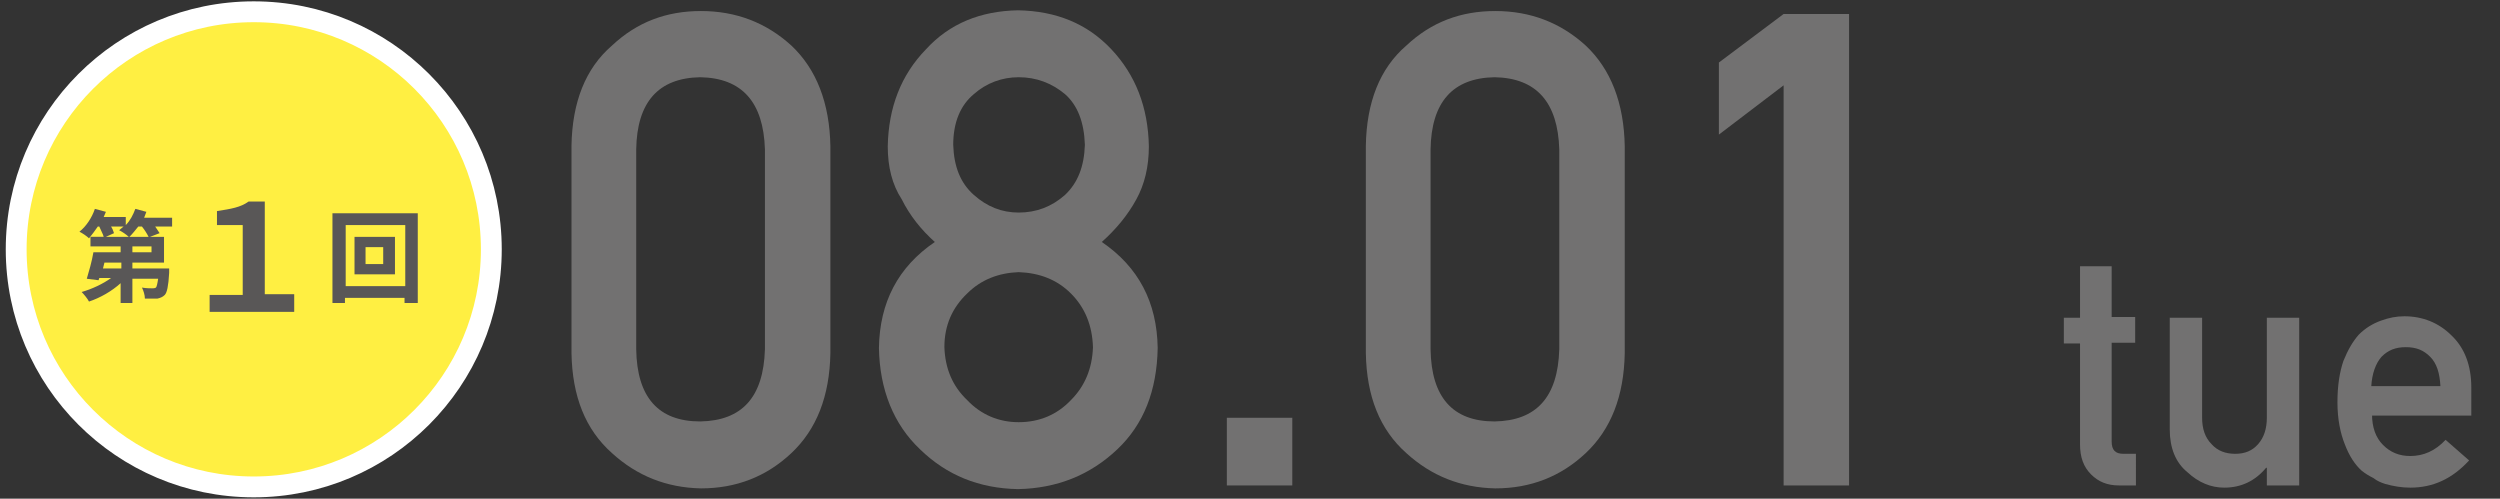
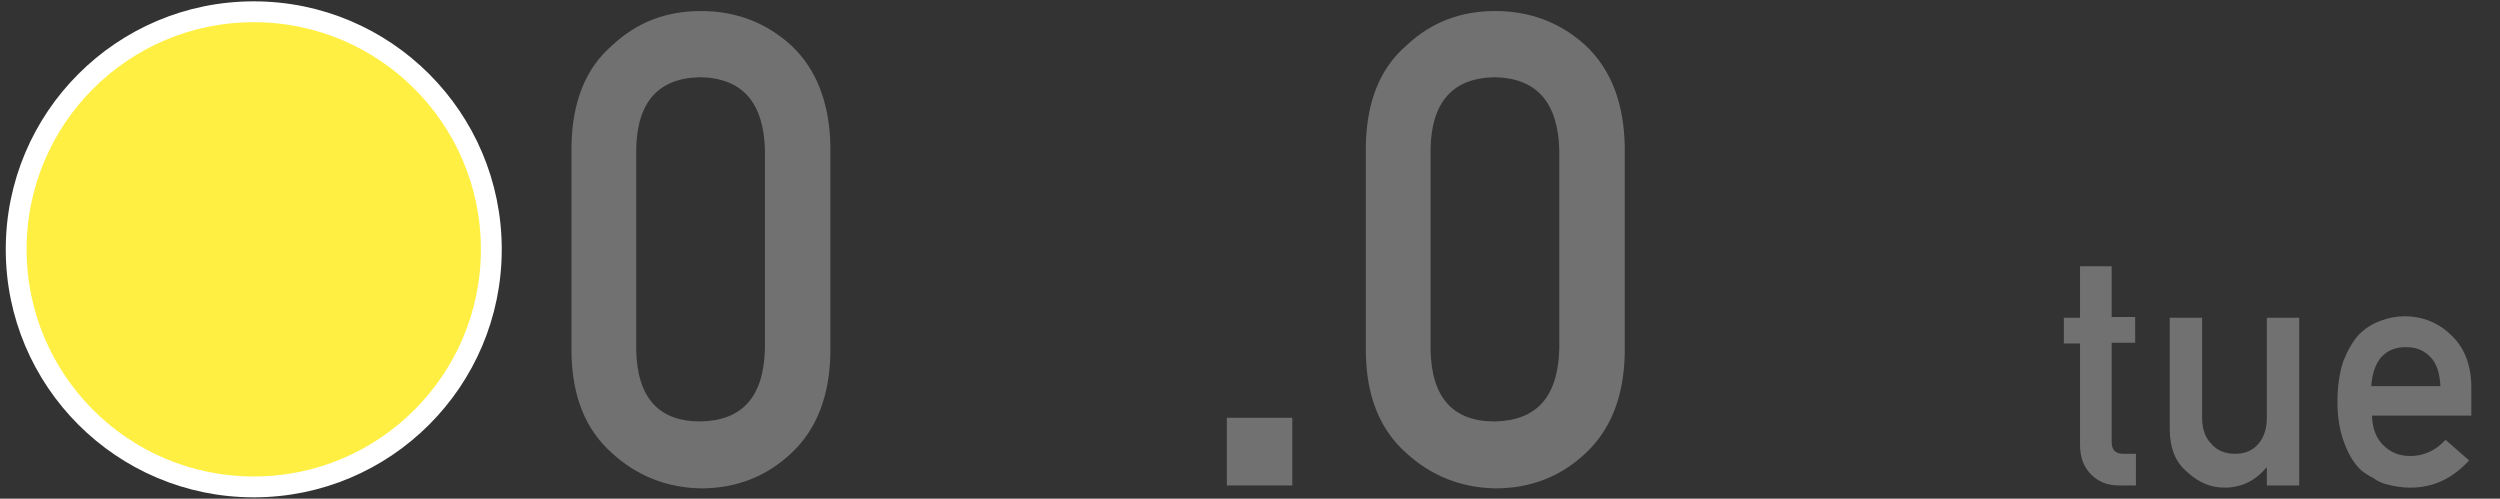
<svg xmlns="http://www.w3.org/2000/svg" version="1.1" id="レイヤー_1" x="0px" y="0px" viewBox="0 0 339.9 67.8" style="enable-background:new 0 0 339.9 67.8;" xml:space="preserve">
  <rect x="0" y="0" width="339.9" height="67.8" fill="#333333" stroke="none" />
  <style type="text/css">
	.st0{fill:#727171;}
	.st1{fill:#FFEF42;stroke:#FFFFFF;stroke-width:2.835;stroke-miterlimit:10;}
	.st2{fill:#595757;}
</style>
  <g>
    <g>
      <path class="st0" d="M77.7,19.8c0.1-5.9,1.9-10.5,5.5-13.6c3.4-3.2,7.4-4.7,12.1-4.7c4.8,0,8.9,1.6,12.3,4.7    c3.4,3.2,5.2,7.8,5.3,13.7V48c-0.1,5.9-1.9,10.4-5.3,13.6s-7.5,4.8-12.3,4.8c-4.7-0.1-8.7-1.7-12.1-4.8c-3.6-3.2-5.4-7.7-5.5-13.6    V19.8z M104,20.3c-0.2-6.4-3.1-9.7-8.8-9.8c-5.7,0.1-8.6,3.4-8.7,9.8v27.2c0.1,6.5,3,9.8,8.7,9.8c5.7-0.1,8.6-3.3,8.8-9.8V20.3z" />
-       <path class="st0" d="M119.5,47.3c0.1-6.2,2.6-11,7.6-14.4c-1.9-1.7-3.4-3.6-4.5-5.8c-1.3-2-1.9-4.4-1.9-7.2    c0.1-5.3,1.8-9.7,5.2-13.2c3.2-3.5,7.4-5.2,12.5-5.3c5.2,0.1,9.4,1.8,12.7,5.3s5,7.9,5.1,13.2c0,2.8-0.6,5.2-1.7,7.2    c-1.2,2.2-2.8,4.1-4.7,5.8c5,3.4,7.5,8.2,7.6,14.4c-0.1,5.8-1.9,10.4-5.5,13.8c-3.7,3.5-8.2,5.3-13.5,5.4    c-5.3-0.1-9.7-1.9-13.3-5.4C121.5,57.7,119.6,53,119.5,47.3z M128.4,47.2c0.1,2.9,1.1,5.3,3.1,7.2c1.9,2,4.3,3,7,3    c2.8,0,5.2-1,7.1-3c1.9-1.9,2.9-4.3,3-7.2c-0.1-3-1.1-5.4-3-7.3c-1.9-1.9-4.3-2.8-7.1-2.9c-2.7,0.1-5.1,1-7,2.9    C129.5,41.8,128.4,44.2,128.4,47.2z M129.6,19.7c0.1,3,1,5.2,2.8,6.8c1.8,1.6,3.8,2.4,6.1,2.4c2.4,0,4.5-0.8,6.3-2.4    c1.7-1.6,2.6-3.8,2.7-6.8c-0.1-3.1-1-5.4-2.7-6.9c-1.8-1.5-3.9-2.3-6.3-2.3c-2.3,0-4.4,0.8-6.1,2.3    C130.6,14.3,129.6,16.6,129.6,19.7z" />
      <path class="st0" d="M166.8,56.8h8.9V66h-8.9V56.8z" />
      <path class="st0" d="M185.7,19.8c0.1-5.9,1.9-10.5,5.5-13.6c3.4-3.2,7.4-4.7,12.1-4.7c4.8,0,8.9,1.6,12.3,4.7    c3.4,3.2,5.2,7.8,5.3,13.7V48c-0.1,5.9-1.9,10.4-5.3,13.6c-3.4,3.2-7.5,4.8-12.3,4.8c-4.7-0.1-8.7-1.7-12.1-4.8    c-3.6-3.2-5.4-7.7-5.5-13.6V19.8z M212,20.3c-0.2-6.4-3.1-9.7-8.8-9.8c-5.7,0.1-8.6,3.4-8.7,9.8v27.2c0.1,6.5,3,9.8,8.7,9.8    c5.7-0.1,8.6-3.3,8.8-9.8V20.3z" />
-       <path class="st0" d="M242.5,11.6l-8.8,6.7V8.5l8.8-6.6h8.9V66h-8.9V11.6z" />
      <path class="st0" d="M282.7,36.2h4.4v6.9h3.2v3.5h-3.2V60c0,1.2,0.5,1.7,1.6,1.7h1.7V66h-2.3c-1.6,0-2.8-0.5-3.8-1.5    s-1.5-2.3-1.5-4.1V46.7h-2.2v-3.5h2.2v-7H282.7z" />
      <path class="st0" d="M295,43.2h4.4v13.6c0,1.5,0.4,2.7,1.3,3.6c0.8,0.9,1.9,1.3,3.2,1.3c1.3,0,2.3-0.4,3.1-1.3    c0.8-0.9,1.2-2.1,1.2-3.6V43.2h4.4V66h-4.4v-2.4h-0.1c-1.5,1.8-3.4,2.7-5.7,2.7c-1.8,0-3.5-0.7-5-2.1c-1.6-1.3-2.4-3.3-2.4-5.8    V43.2z" />
      <path class="st0" d="M322.5,56.3c0,1.8,0.5,3.2,1.5,4.2s2.2,1.5,3.7,1.5c1.8,0,3.4-0.7,4.8-2.2l3.2,2.8c-2.3,2.5-4.9,3.7-8,3.7    c-1.2,0-2.3-0.2-3.4-0.5c-0.6-0.2-1.1-0.4-1.6-0.8c-0.6-0.3-1.1-0.6-1.6-1c-0.9-0.8-1.7-2-2.3-3.6c-0.6-1.5-1-3.4-1-5.7    s0.3-4.1,0.8-5.6c0.6-1.5,1.3-2.7,2.1-3.6c0.9-0.9,1.9-1.5,3-1.9s2.1-0.6,3.2-0.6c2.5,0,4.7,0.9,6.4,2.6c1.8,1.7,2.7,4.1,2.7,7.1    v3.8h-13.5L322.5,56.3L322.5,56.3z M331.8,52.5c-0.1-1.8-0.5-3.1-1.4-4s-1.9-1.3-3.3-1.3s-2.4,0.4-3.3,1.3c-0.8,0.9-1.3,2.3-1.4,4    H331.8z" />
    </g>
    <g>
      <circle class="st1" cx="34.5" cy="33.9" r="32.3" />
      <g>
        <g>
-           <path class="st2" d="M23.4,30.8h-2.3c0.2,0.3,0.4,0.6,0.6,0.9l-1.3,0.5h1.9v3.5H18v0.8h5c0,0,0,0.4,0,0.6      c-0.1,1.8-0.3,2.7-0.6,3c-0.3,0.3-0.6,0.4-1,0.5c-0.4,0-1,0-1.7,0c0-0.5-0.2-1.1-0.4-1.5c0.6,0.1,1.1,0.1,1.4,0.1      c0.2,0,0.3,0,0.5-0.1c0.1-0.1,0.2-0.5,0.3-1.2H18v3.3h-1.6v-2.7c-1.2,1.1-2.8,2-4.3,2.5c-0.2-0.4-0.7-1-1-1.3      c1.4-0.4,2.9-1.1,4-1.9h-1.6l-0.1,0.3l-1.6-0.2c0.3-1,0.7-2.4,0.9-3.6h3.7v-0.8h-4.1v-1.3h1.8c-0.1-0.4-0.4-0.9-0.6-1.4h-0.2      c-0.4,0.6-0.8,1.1-1.2,1.6c-0.3-0.3-0.9-0.7-1.3-0.9c0.9-0.7,1.7-1.9,2.1-3.1l1.5,0.4c-0.1,0.2-0.2,0.5-0.3,0.7h3v1.1      c0.6-0.6,1-1.4,1.3-2.2l1.5,0.4c-0.1,0.3-0.2,0.5-0.3,0.8h3.8C23.4,29.6,23.4,30.8,23.4,30.8z M16.5,35.7h-2.3L14,36.5h2.5V35.7      z M15.1,30.8c0.2,0.3,0.3,0.6,0.4,0.9l-1.1,0.5h3.1c-0.3-0.3-0.9-0.7-1.3-0.9c0.2-0.2,0.4-0.3,0.6-0.5      C16.8,30.8,15.1,30.8,15.1,30.8z M20.2,32.2c-0.2-0.4-0.5-0.9-0.9-1.4h-0.5c-0.4,0.5-0.8,1-1.2,1.4H20.2z M20.7,33.5H18v0.8h2.6      v-0.8H20.7z" />
-           <path class="st2" d="M28.5,40.1H33v-9.5h-3.5v-1.9c1.9-0.3,3.2-0.5,4.3-1.3H36V40h4v2.4H28.5V40.1z" />
-           <path class="st2" d="M56.8,29v12.2H55v-0.7h-8.1v0.7h-1.7V29H56.8z M55.1,38.9v-8.3H47v8.3H55.1z M53.7,32.2v5.1h-5.5v-5.1H53.7      z M52.1,33.6h-2.4v2.3h2.4V33.6z" />
-         </g>
+           </g>
      </g>
    </g>
  </g>
</svg>